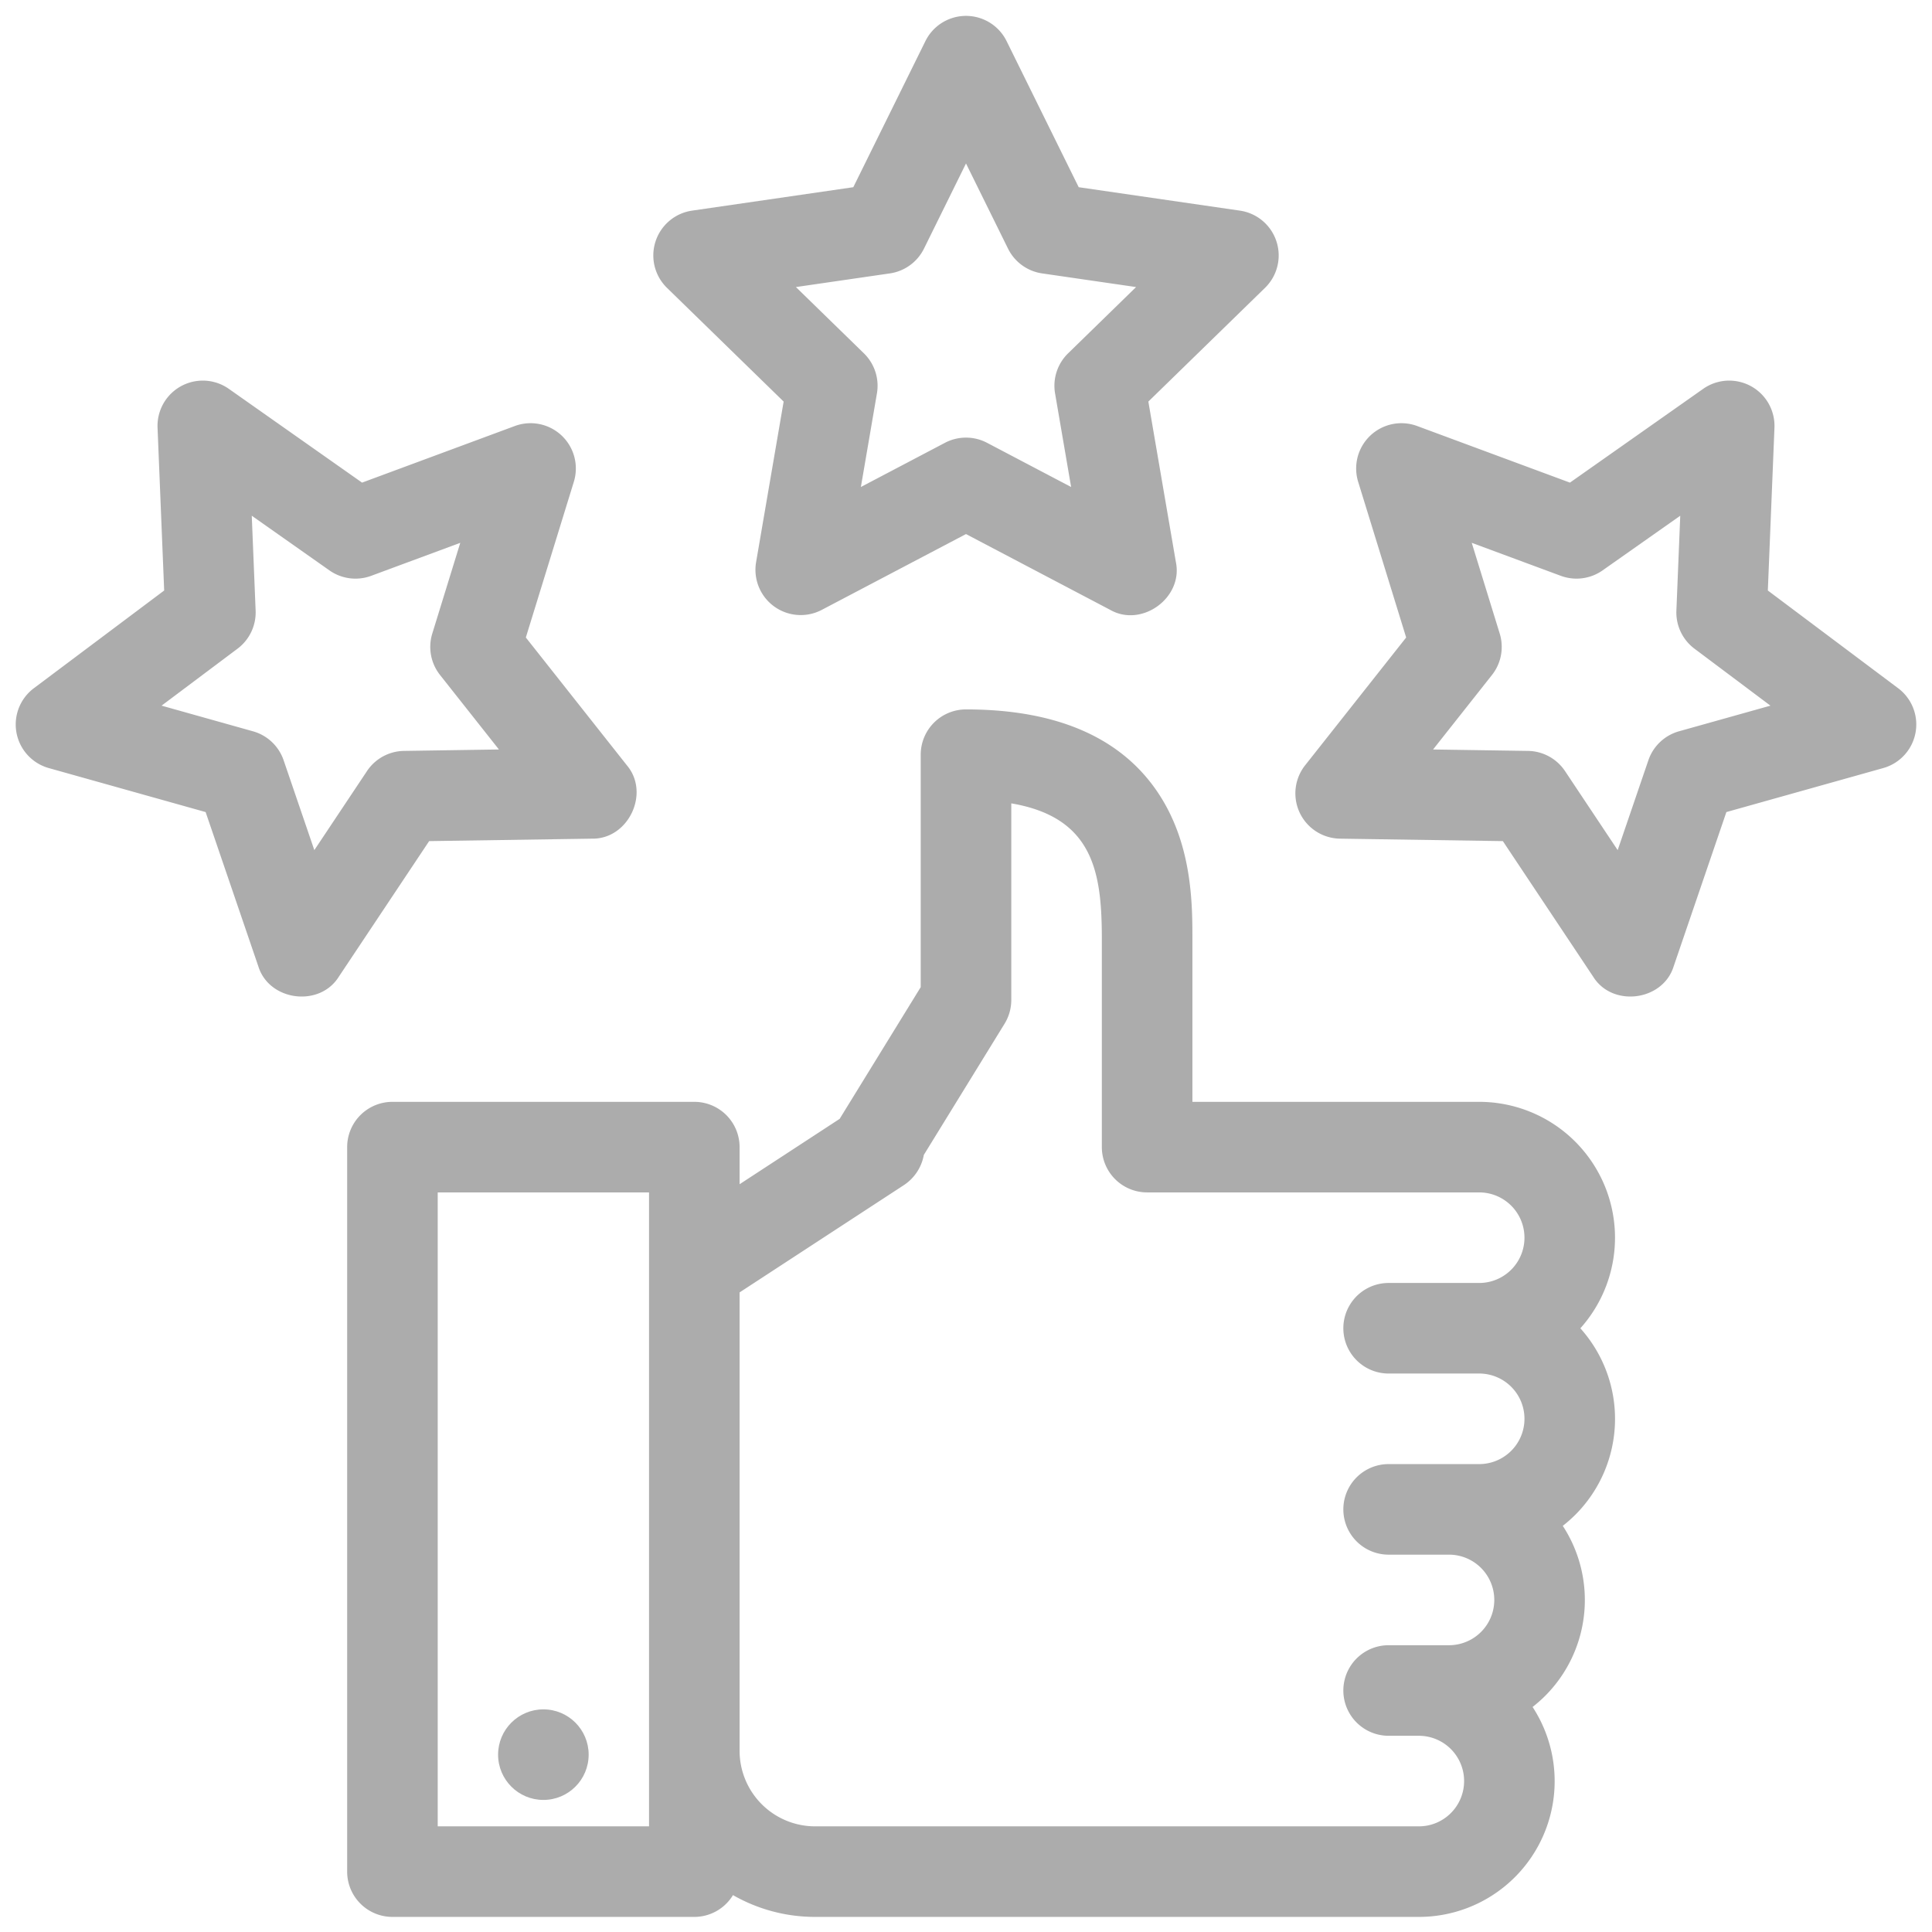
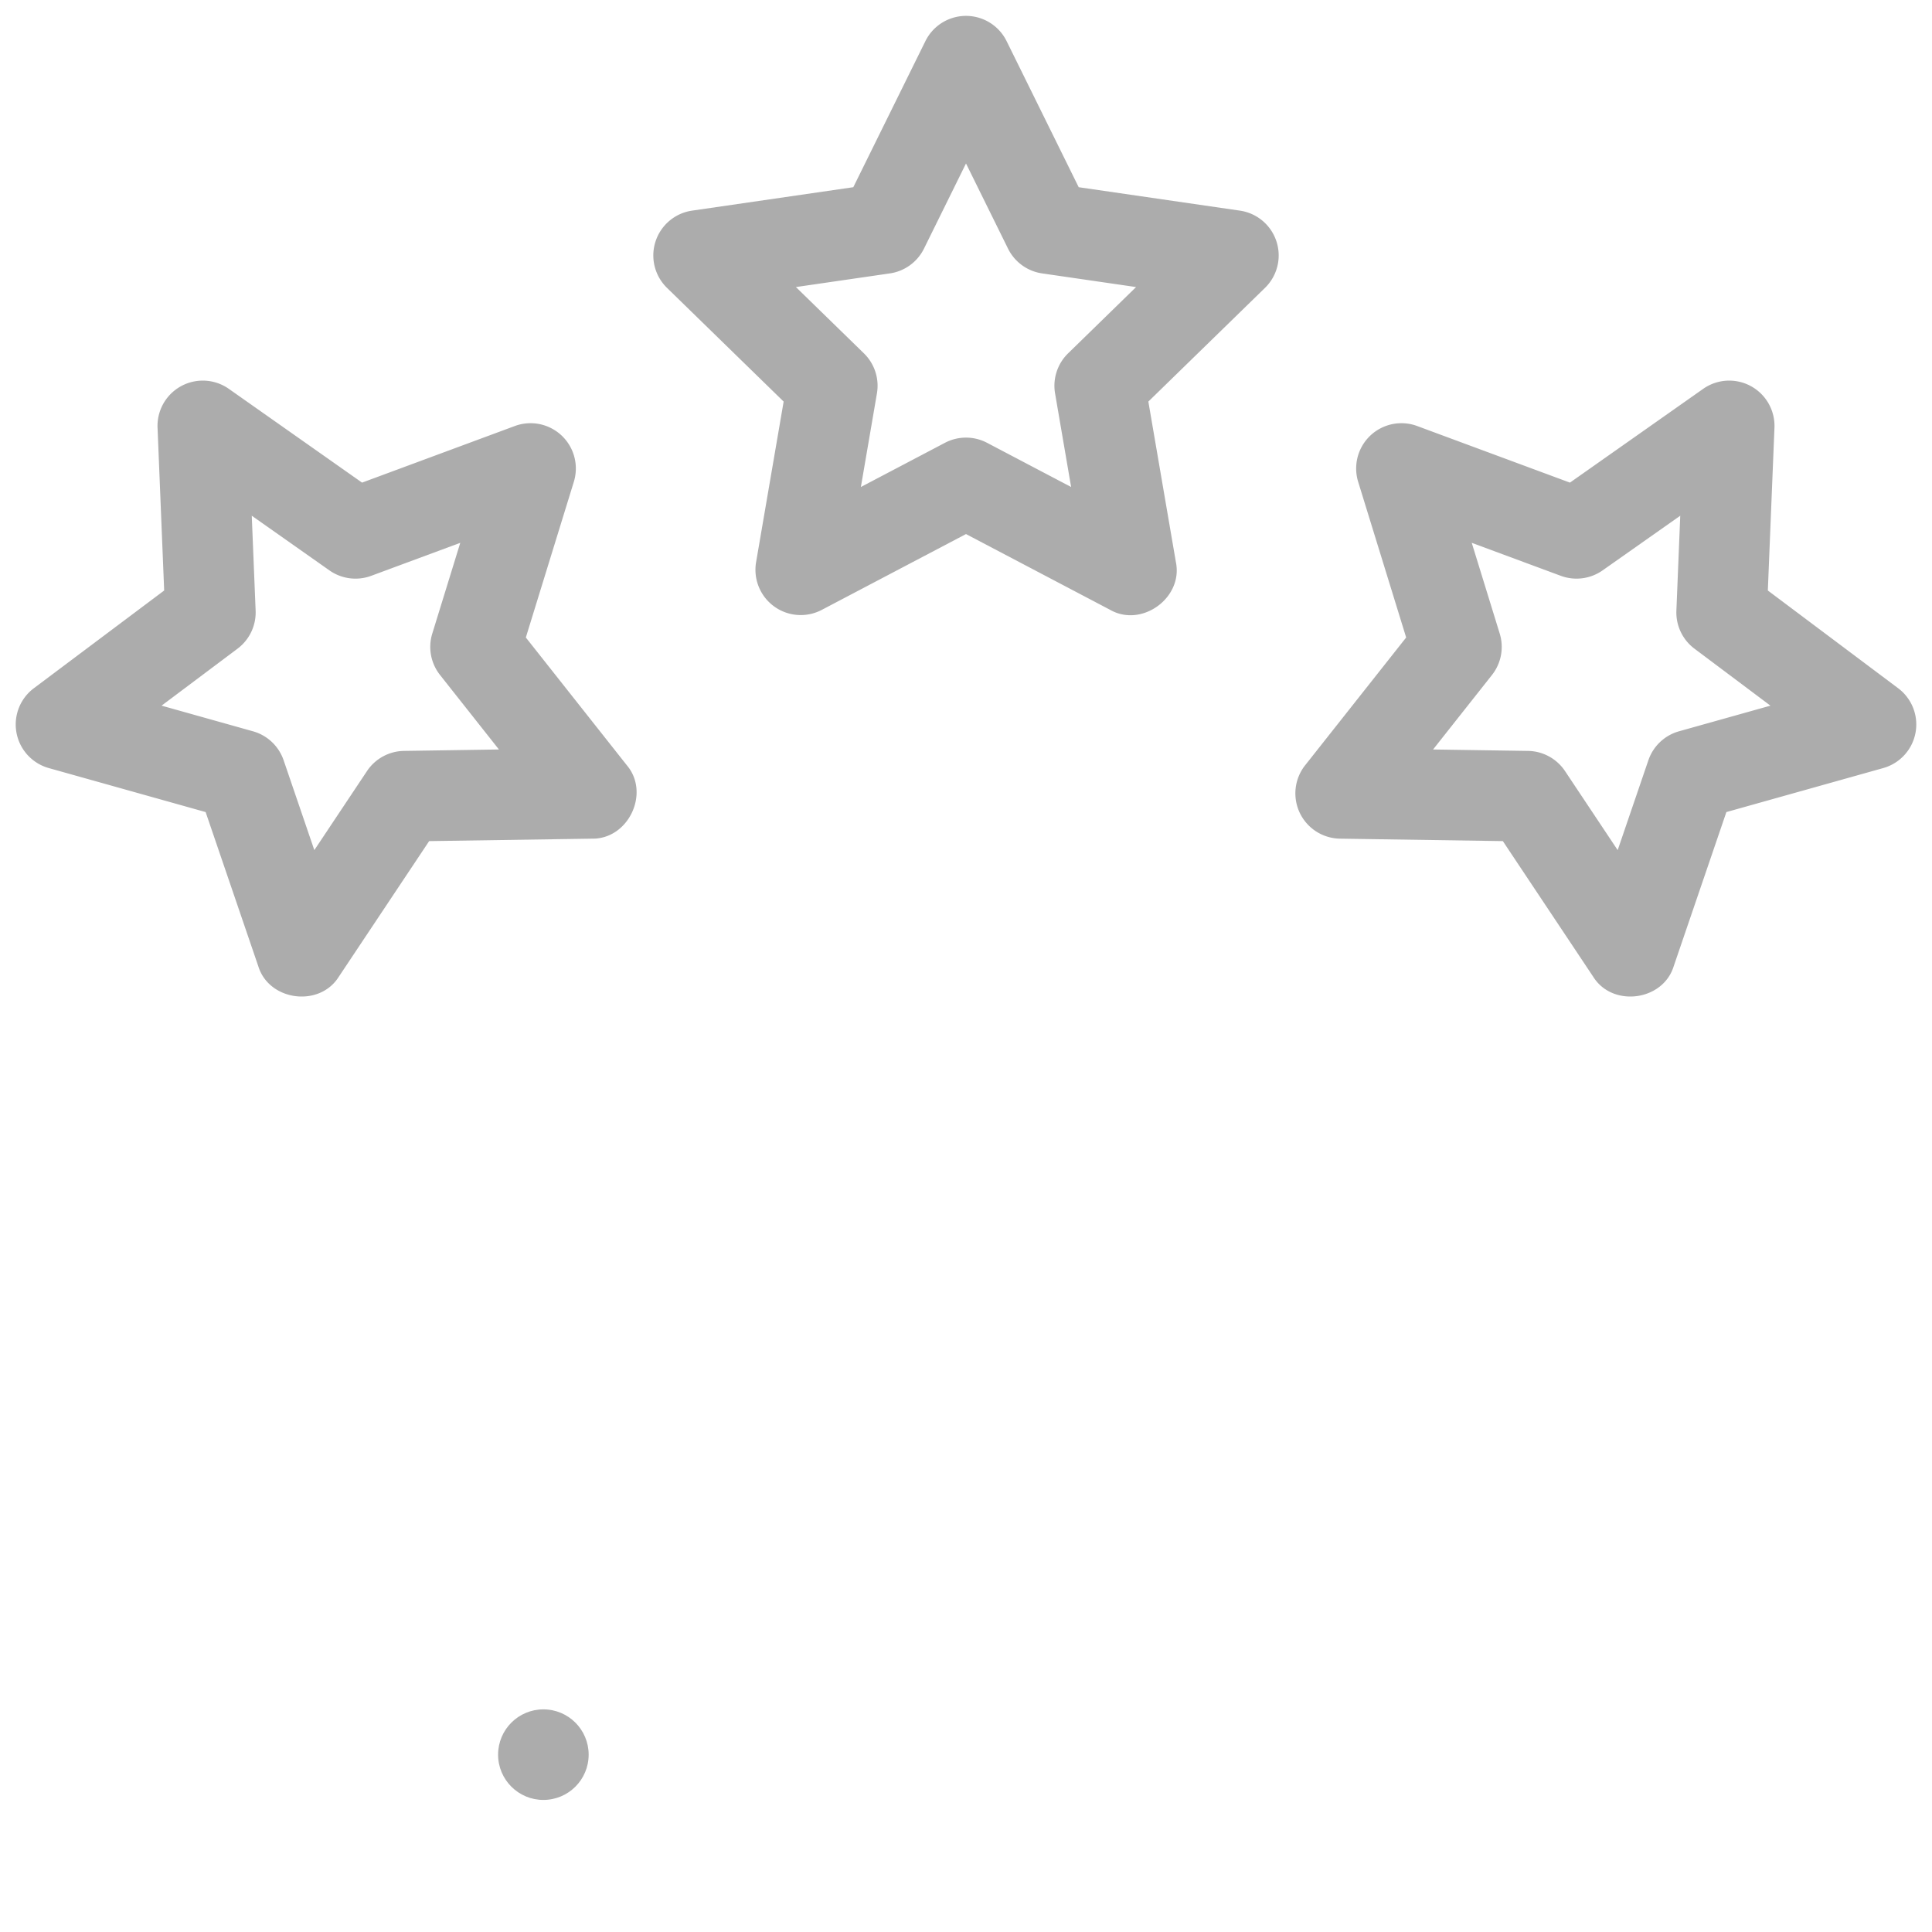
<svg xmlns="http://www.w3.org/2000/svg" version="1.1" width="512" height="512" x="0" y="0" viewBox="0 0 512 512" style="enable-background:new 0 0 512 512" xml:space="preserve">
  <g>
    <g data-name="22-guarantee">
      <g data-name="linear color">
-         <path d="M392 292h-76v-43c0-8.791 0-23.5-7.644-36.562C298.864 196.222 281.249 188 256 188a12 12 0 0 0-12 12v61.6l-21.483 34.91L196 313.831V304a12 12 0 0 0-12-12h-80a12 12 0 0 0-12 12v192a12 12 0 0 0 12 12h80a11.978 11.978 0 0 0 10.246-5.778A43.714 43.714 0 0 0 216 508h160a35.973 35.973 0 0 0 30.151-55.635 37.017 37.017 0 0 0 3.314-2.92 35.948 35.948 0 0 0 4.686-45.08 37.017 37.017 0 0 0 3.314-2.92 35.957 35.957 0 0 0 1.35-49.432A36 36 0 0 0 392 292ZM172 484h-56V316h56Zm212.5-3.525A11.959 11.959 0 0 1 376 484H216a20.023 20.023 0 0 1-20-20V342.5l43.562-28.448a12.15 12.15 0 0 0 5.262-7.99l21.4-34.768A12 12 0 0 0 268 265v-52.1c21.979 3.739 24 18.617 24 36.1v55a12 12 0 0 0 12 12h88a12 12 0 0 1 0 24h-24a12 12 0 0 0 0 24h24a12 12 0 0 1 0 24h-24a12 12 0 0 0 0 24h16a12 12 0 0 1 0 24h-16a12 12 0 0 0 0 24h8a12 12 0 0 1 8.5 20.475Z" fill="#acacac" data-original="#000000" />
        <circle cx="144" cy="465" r="12" fill="#acacac" data-original="#000000" />
        <path d="m207.674 106.421-7.3 42.551a12 12 0 0 0 17.412 12.649L256 141.532l38.212 20.089c8.372 4.767 19.357-3.2 17.412-12.649l-7.3-42.551 30.916-30.134a12 12 0 0 0-6.65-20.468l-42.723-6.208L266.761 10.9a12 12 0 0 0-21.522 0l-19.106 38.711-42.723 6.208a12 12 0 0 0-6.65 20.468Zm28.153-33.967a12 12 0 0 0 9.035-6.564L256 43.322l11.138 22.568a12 12 0 0 0 9.035 6.564l24.9 3.619-18.017 17.566a12 12 0 0 0-3.451 10.621l4.254 24.8-22.275-11.709a12 12 0 0 0-11.168 0l-22.275 11.709 4.254-24.8a12 12 0 0 0-3.451-10.621l-18.021-17.566ZM503.034 182.392l-34.539-25.9 1.755-43.137a12 12 0 0 0-18.9-10.3L416.048 127.9l-40.483-15a12 12 0 0 0-15.636 14.787l12.719 41.256-26.774 33.867a12 12 0 0 0 9.232 19.441l43.166.651 23.936 35.93c5.114 8.213 18.516 6.441 21.342-2.773l13.959-40.853 41.567-11.661a12 12 0 0 0 3.958-21.154ZM444.952 193.8a12 12 0 0 0-8.114 7.674l-8.138 23.817-13.952-20.944a12 12 0 0 0-9.805-5.347l-25.163-.38 15.608-19.741a12 12 0 0 0 2.053-10.978l-7.414-24.048 23.6 8.744a12 12 0 0 0 11.076-1.44l20.58-14.483-1.023 25.145a12 12 0 0 0 4.791 10.088l20.134 15.1ZM156.894 222.252c9.646.168 15.458-12.073 9.232-19.441l-26.774-33.867 12.719-41.256a12 12 0 0 0-15.636-14.788l-40.483 15-35.3-24.845a12 12 0 0 0-18.9 10.3l1.755 43.137-34.539 25.9a12 12 0 0 0 3.958 21.154l41.567 11.661L68.45 256.06c2.826 9.216 16.229 10.984 21.342 2.773l23.936-35.93Zm-59.643-17.9L83.3 225.291l-8.137-23.813a12 12 0 0 0-8.114-7.674l-24.231-6.8 20.134-15.1a12 12 0 0 0 4.791-10.088l-1.023-25.145 20.58 14.487a12 12 0 0 0 11.076 1.44l23.6-8.744-7.417 24.046a12 12 0 0 0 2.053 10.978l15.608 19.741-25.163.38a12 12 0 0 0-9.806 5.348Z" fill="#acacac" data-original="#000000" />
      </g>
    </g>
  </g>
</svg>